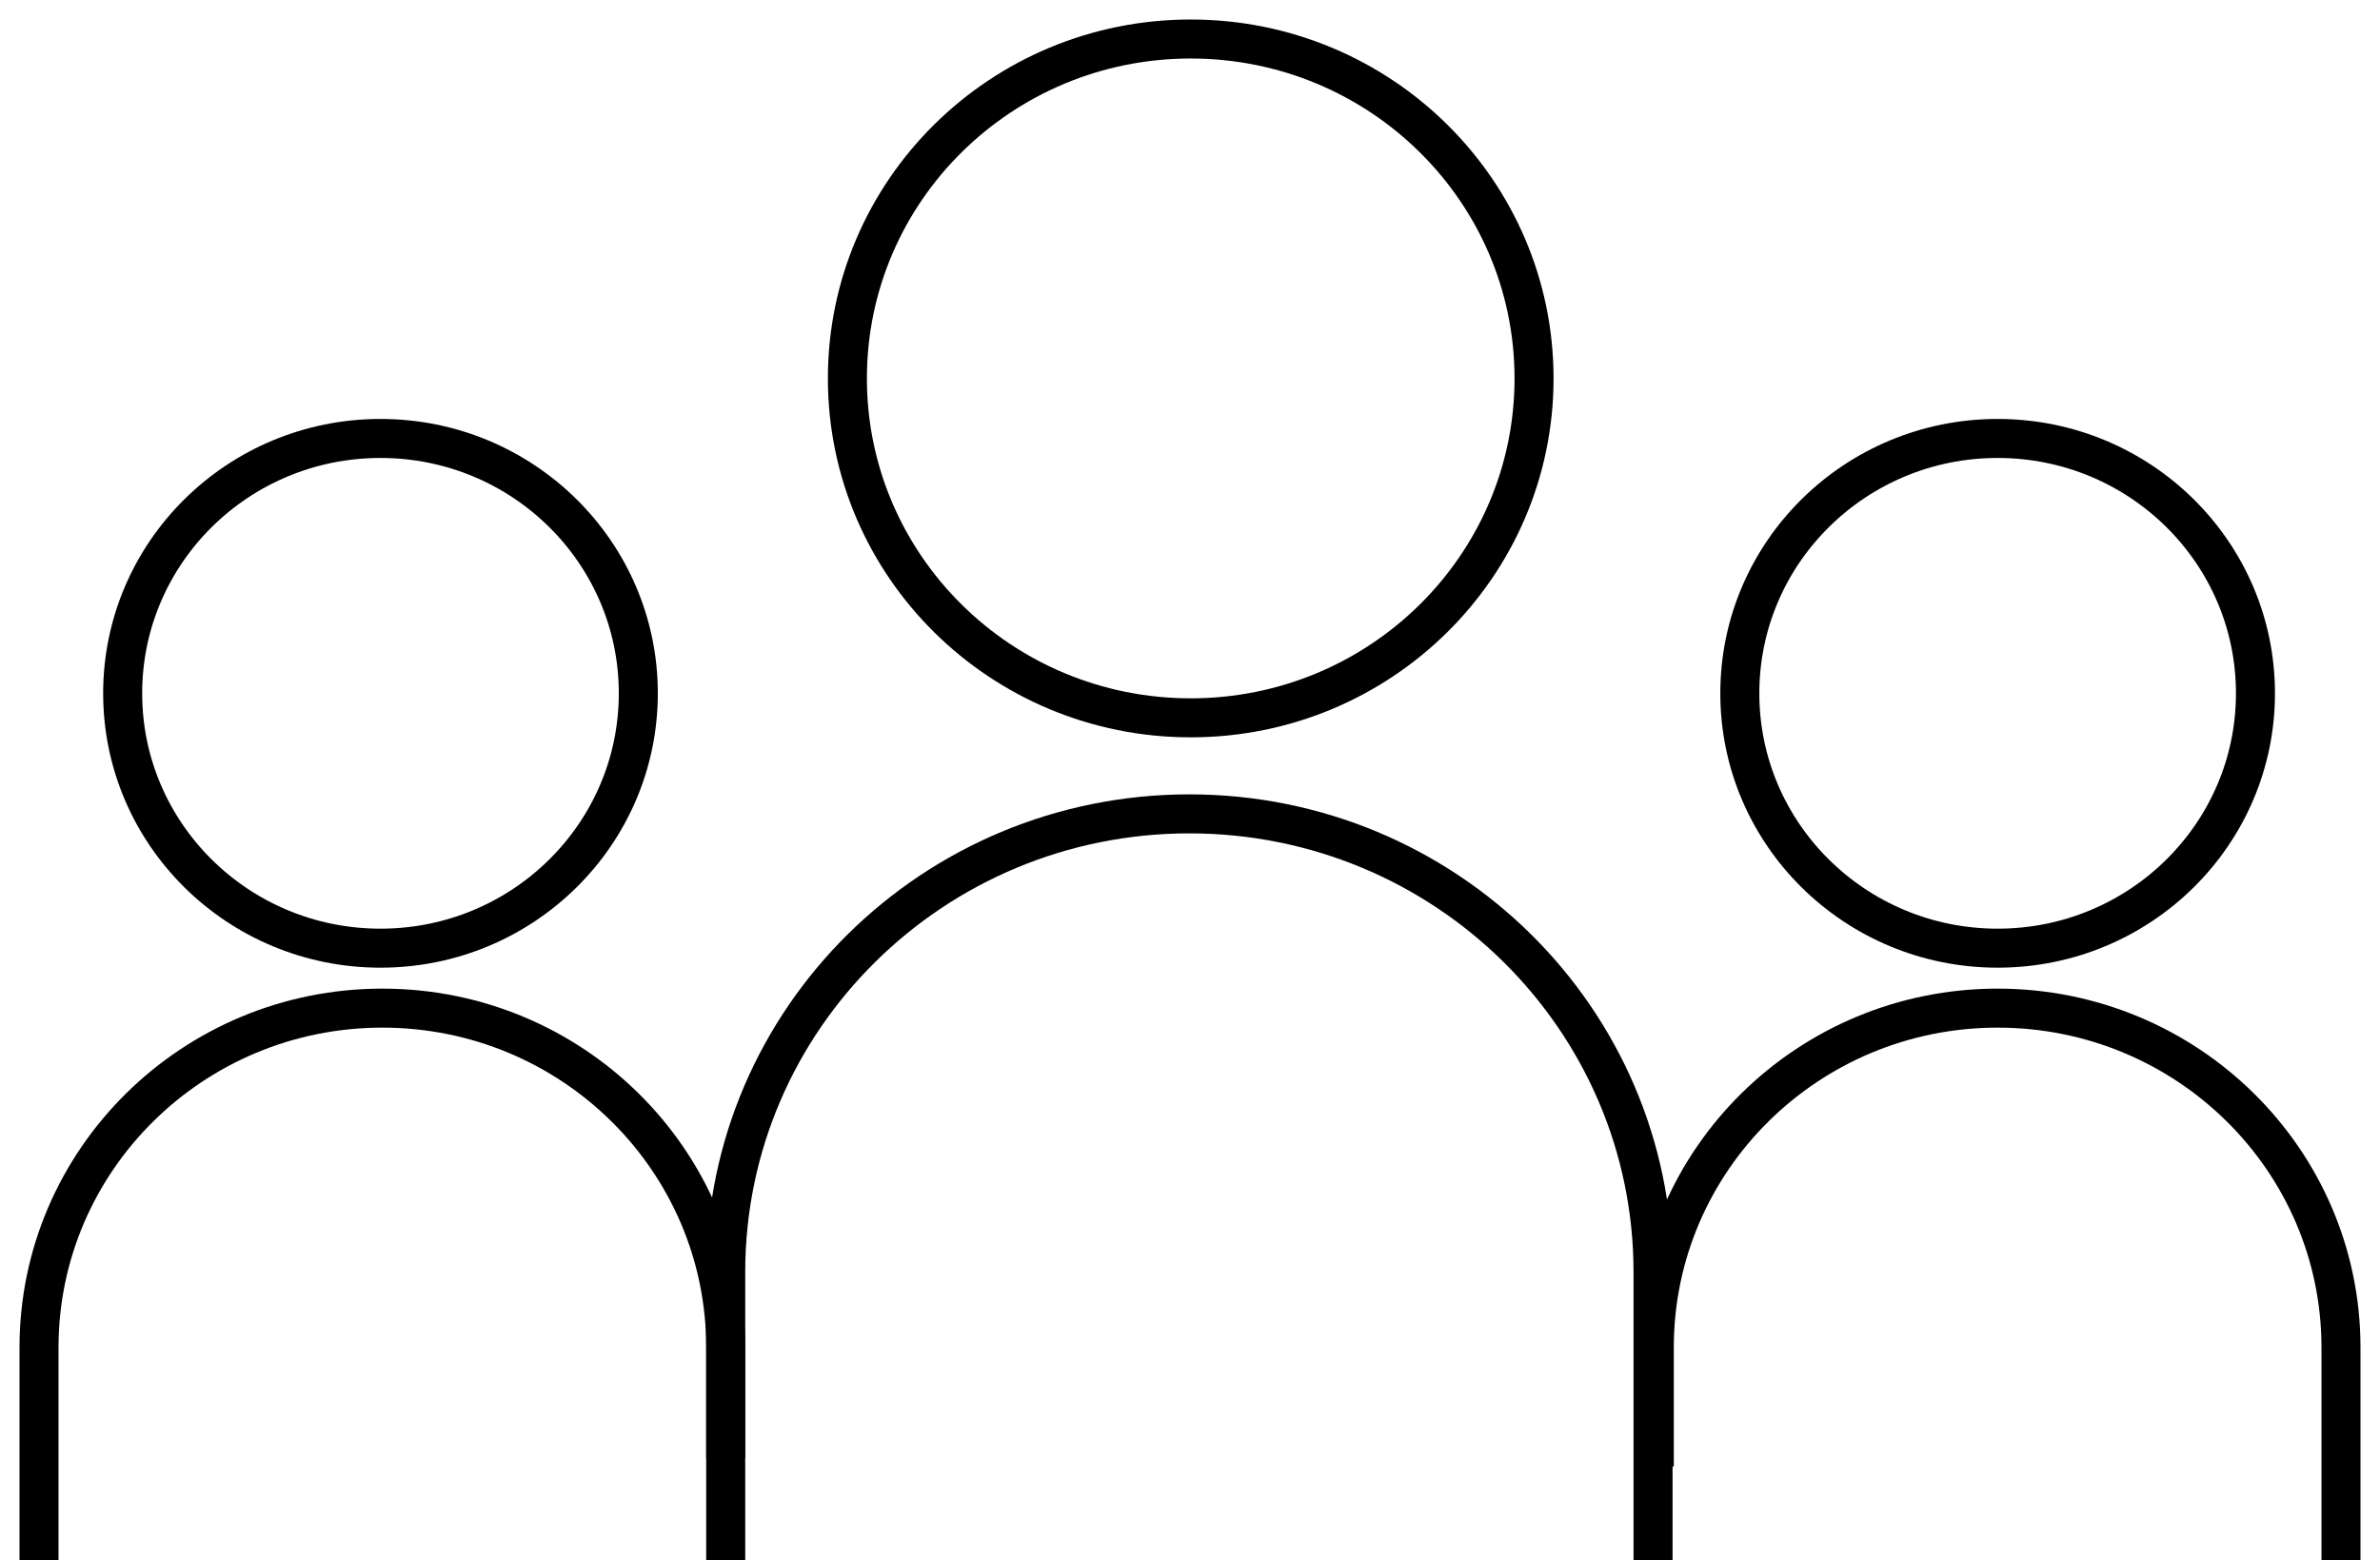
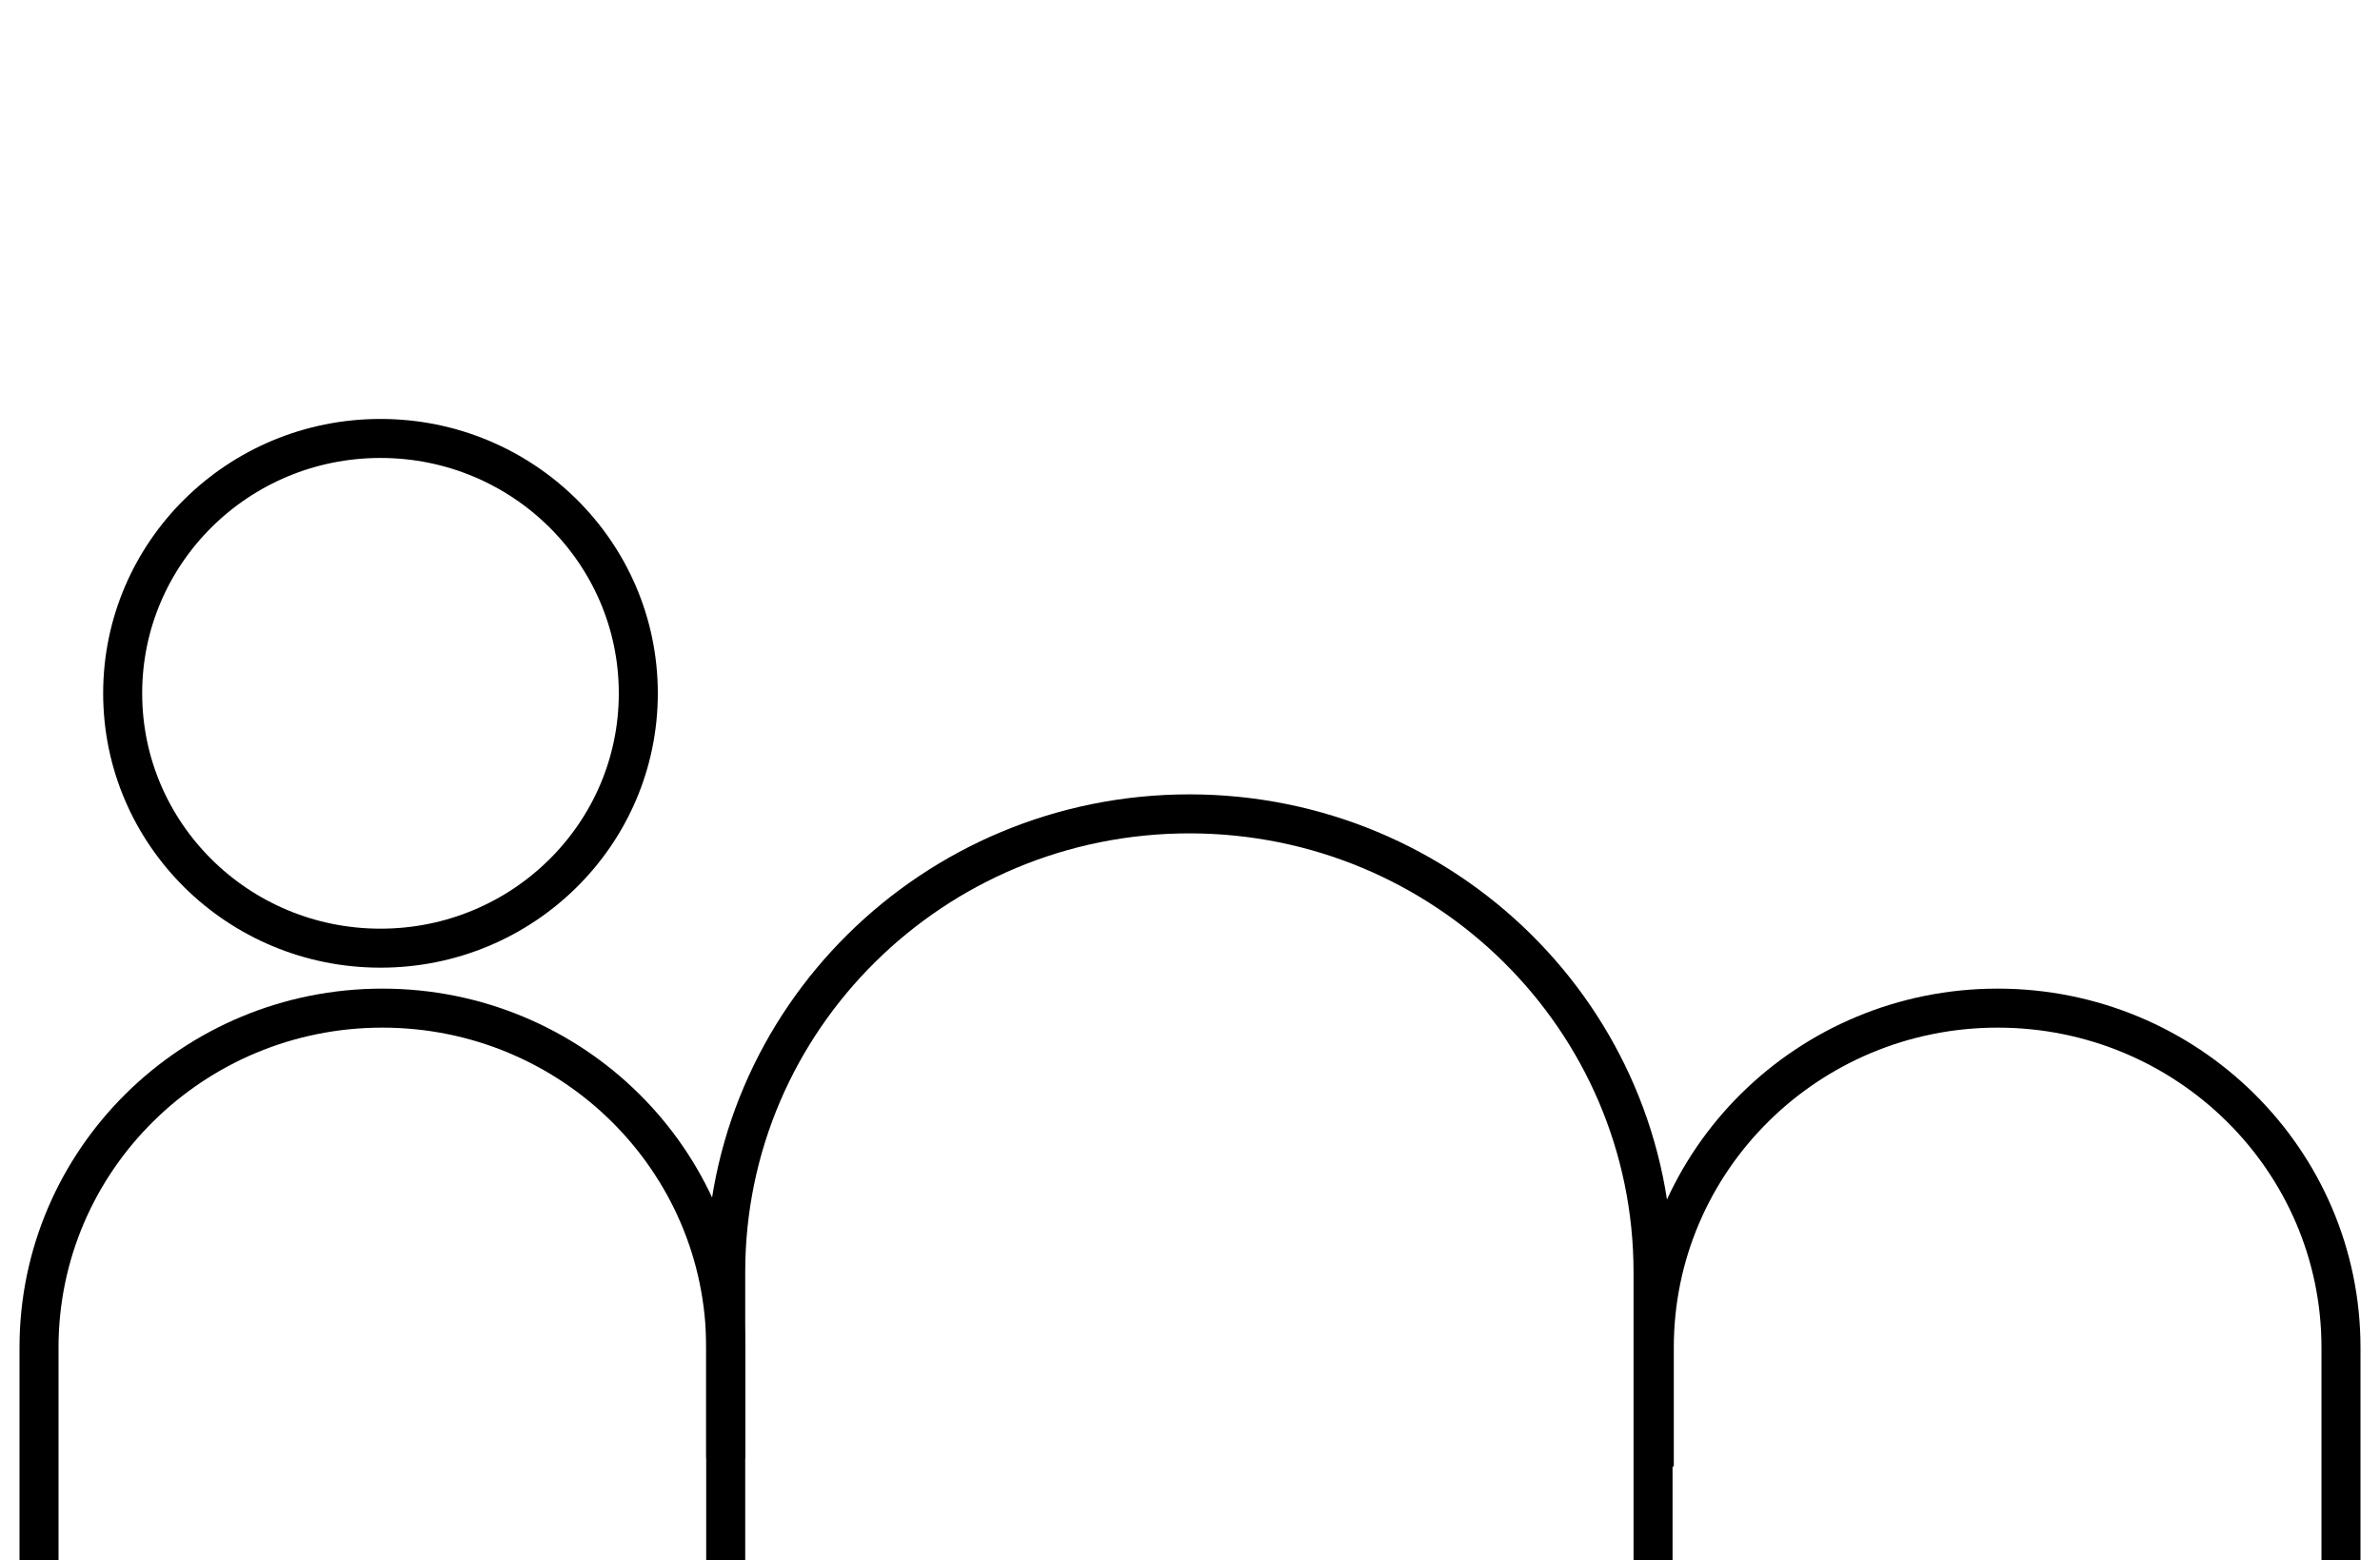
<svg xmlns="http://www.w3.org/2000/svg" width="61px" height="40px" viewBox="0 0 61 40" version="1.1">
  <title>504412DB-B91D-4D52-9792-0455B9831582</title>
  <g id="DESIGNS" stroke="none" stroke-width="1" fill="none" fill-rule="evenodd">
    <g id="homepage-1" transform="translate(-660, -3702)" stroke="#000000">
      <g id="Group-32" transform="translate(-137, 3431)">
        <g id="Group-9" transform="translate(137, 0)">
          <g id="Group-18-Copy-4" transform="translate(534, 272)">
            <g id="Group-14" transform="translate(127, 0)">
-               <path d="M38.318,8.701 C38.318,13.506 34.378,17.402 29.518,17.402 C24.658,17.402 20.719,13.506 20.719,8.701 C20.719,3.895 24.658,0 29.518,0 C34.378,0 38.318,3.895 38.318,8.701 Z" id="Stroke-1" />
-               <path d="M56.808,16.774 C56.808,20.382 53.85,23.307 50.2,23.307 C46.551,23.307 43.592,20.382 43.592,16.774 C43.592,13.165 46.551,10.24 50.2,10.24 C53.85,10.24 56.808,13.165 56.808,16.774 Z" id="Stroke-3" />
              <path d="M15.36,16.774 C15.36,20.382 12.402,23.307 8.752,23.307 C5.102,23.307 2.144,20.382 2.144,16.774 C2.144,13.165 5.102,10.24 8.752,10.24 C12.402,10.24 15.36,13.165 15.36,16.774 Z" id="Stroke-5" />
              <path d="M41.368,39 L41.368,31.614 C41.368,25.125 36.047,19.864 29.484,19.864 L29.484,19.864 C22.92,19.864 17.6,25.125 17.6,31.614 L17.6,39" id="Stroke-7" />
              <path d="M0,39 L0,33.544 C0,28.739 3.94,24.844 8.8,24.844 L8.8,24.844 C13.66,24.844 17.6,28.739 17.6,33.544 L17.6,36.384" id="Stroke-9" />
              <path d="M41.4,36.594 L41.4,33.544 C41.4,28.739 45.34,24.844 50.2,24.844 L50.2,24.844 C55.06,24.844 59,28.739 59,33.544 L59,39" id="Stroke-11" />
            </g>
          </g>
        </g>
      </g>
    </g>
  </g>
</svg>